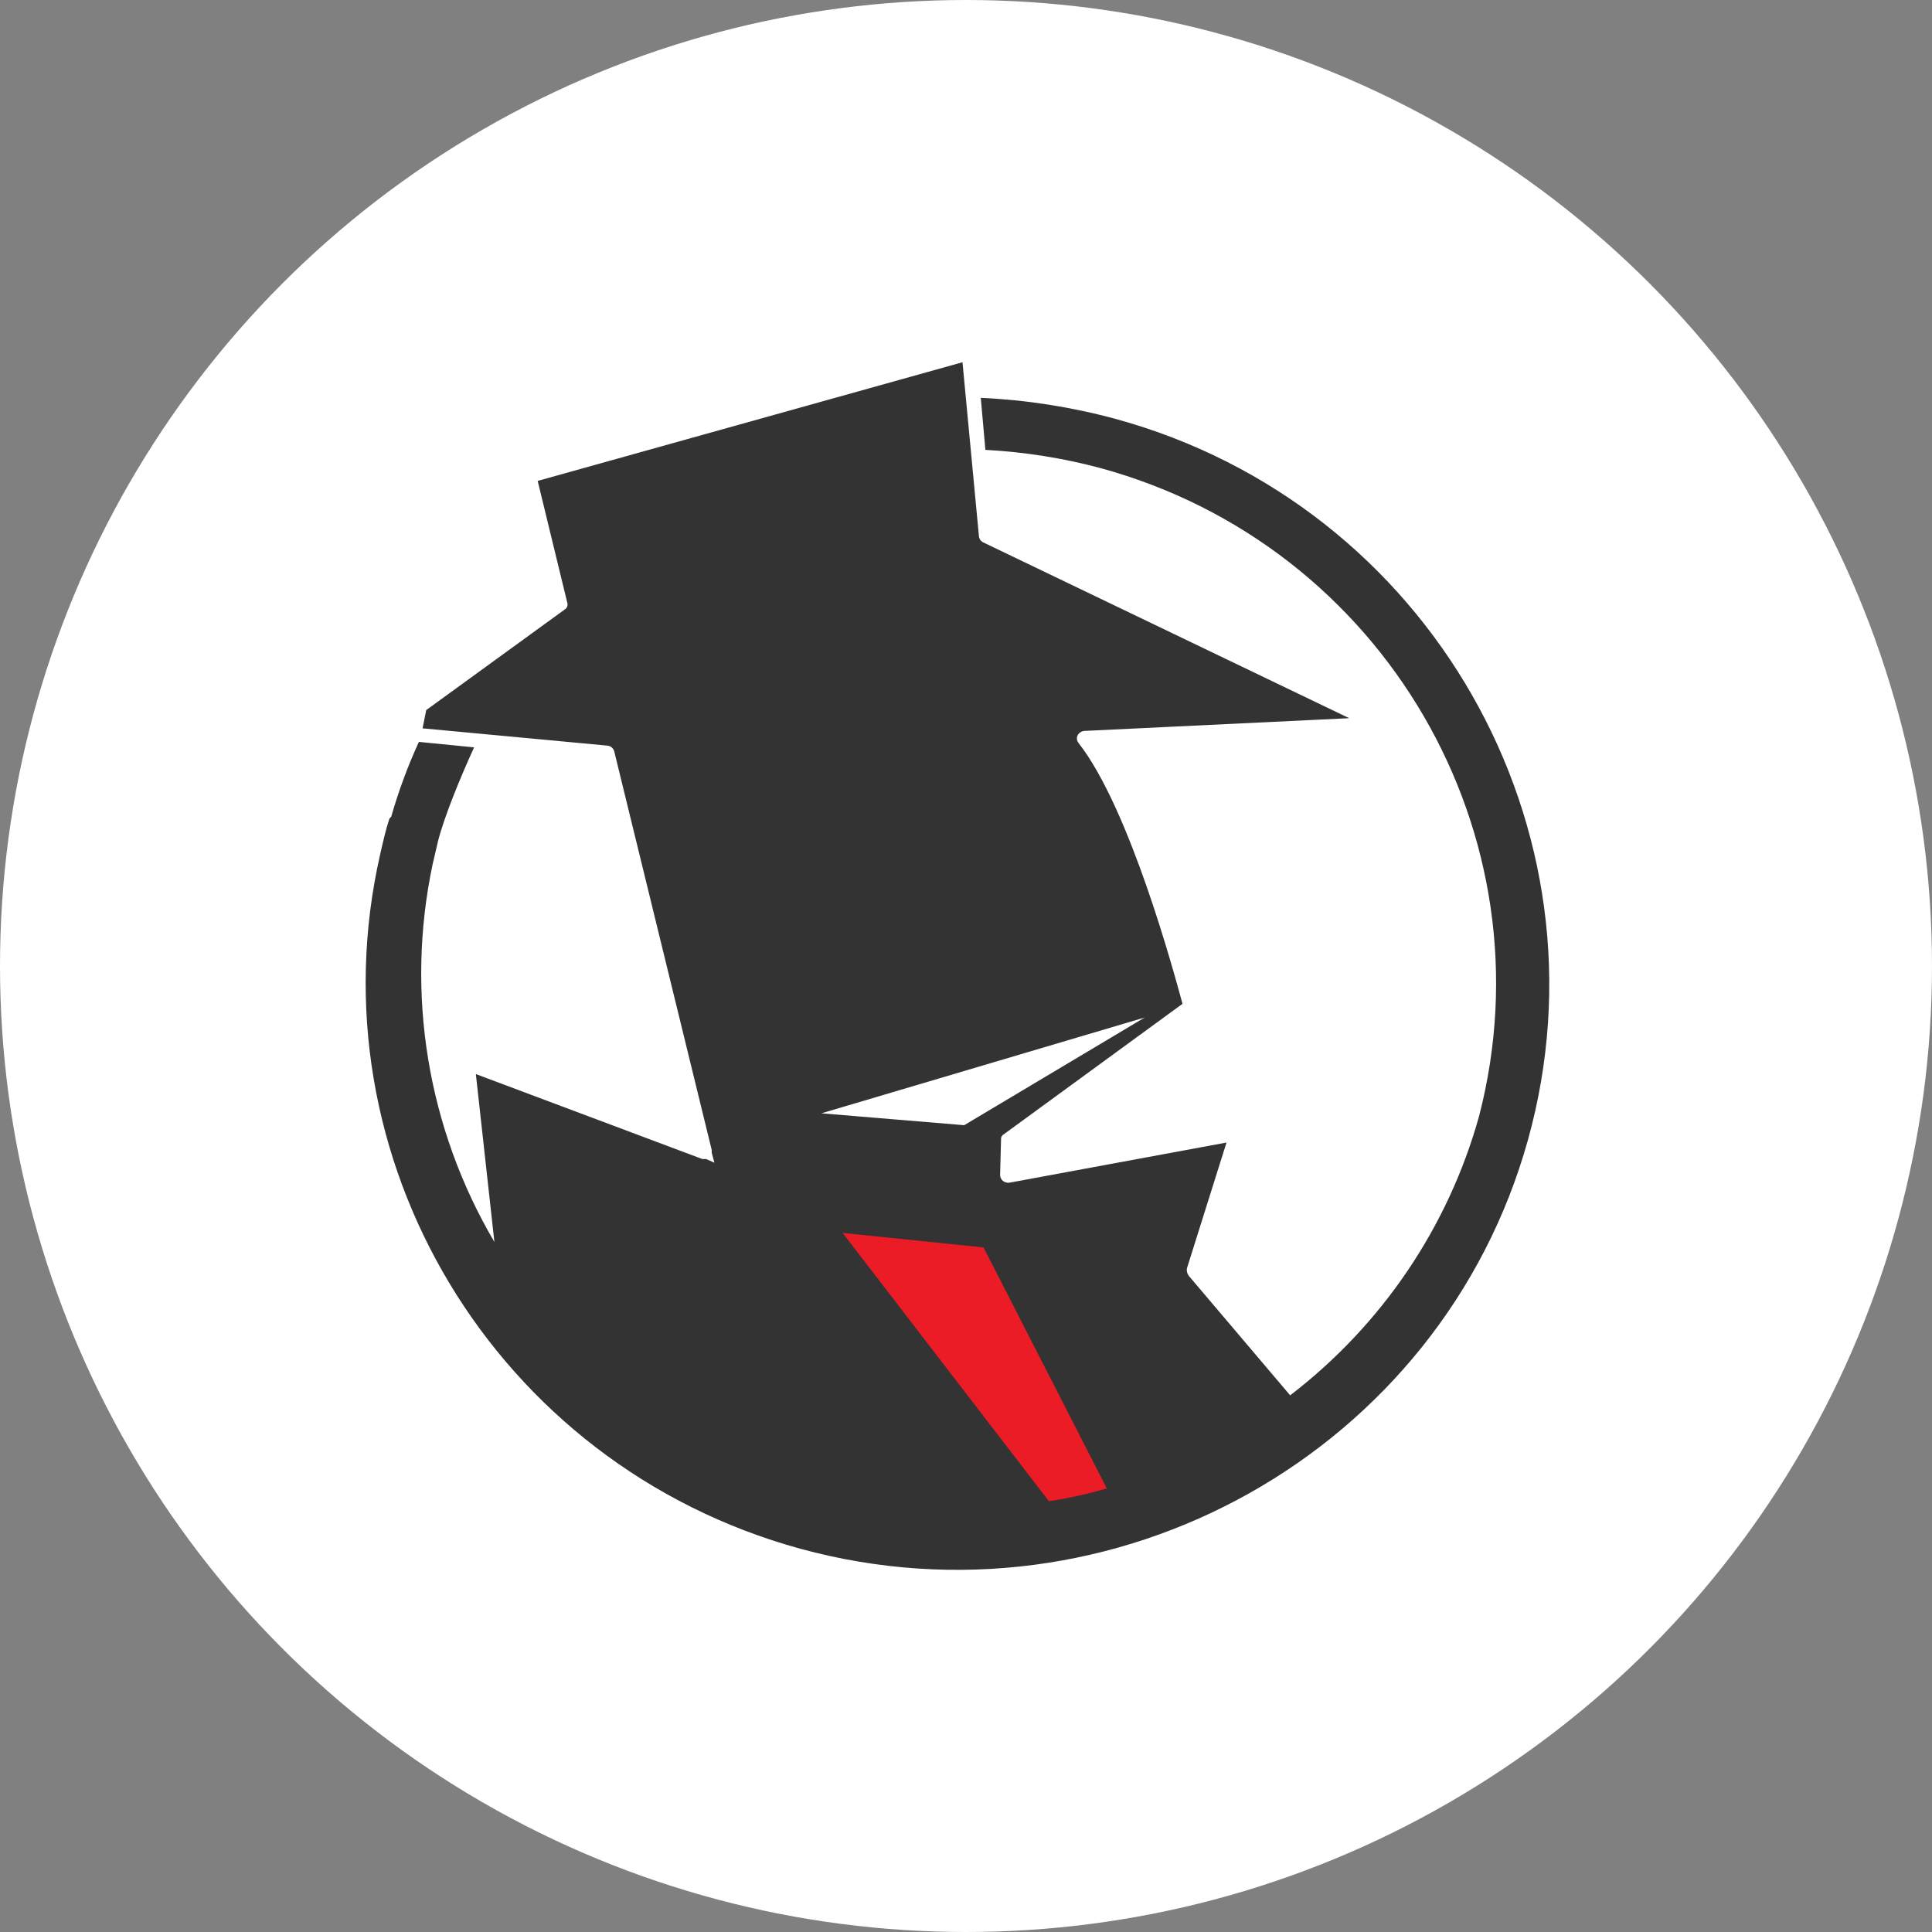
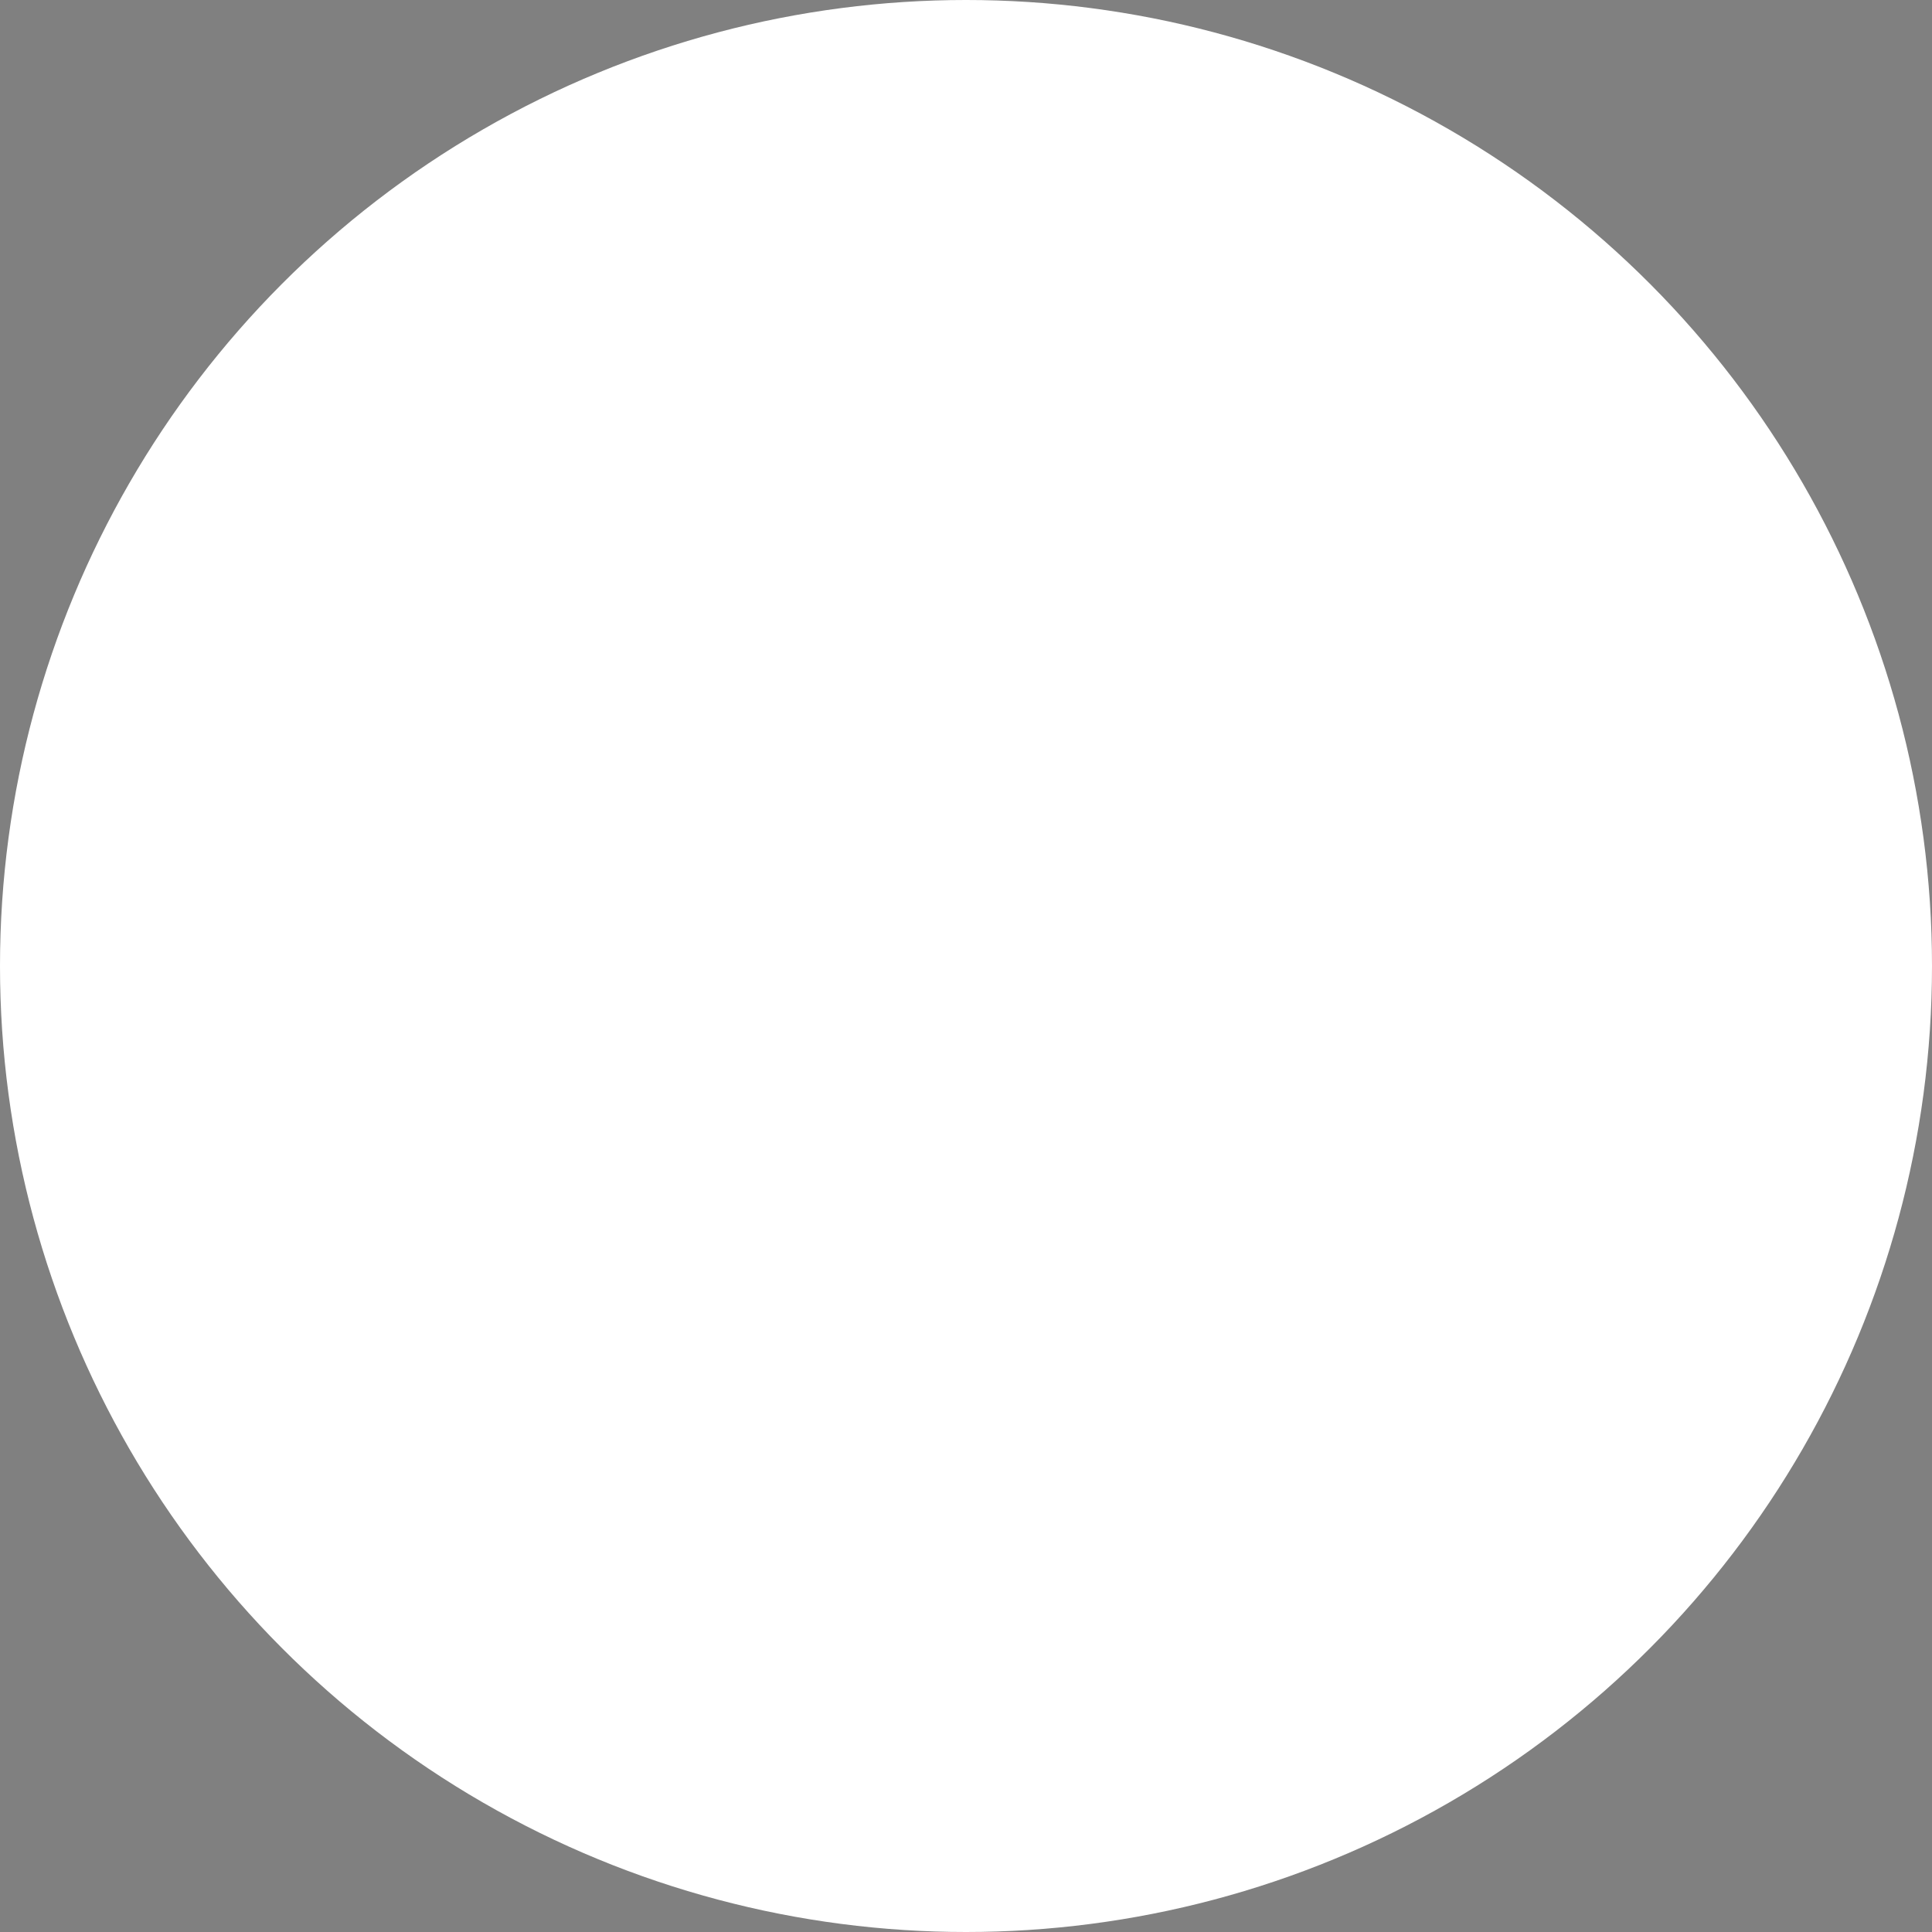
<svg xmlns="http://www.w3.org/2000/svg" width="60" height="60" viewBox="0 0 60 60" fill="none">
  <rect x="0" y="0" width="60" height="60" fill="#808080" stroke="none" />
  <circle cx="30" cy="30" r="30" fill="white" />
  <g clip-path="url(#clip0_2057_507)">
    <path d="M34.636 13.007C33.272 12.638 31.871 12.42 30.459 12.355L30.602 13.971C31.811 14.035 33.01 14.225 34.178 14.537C42.989 16.946 48.196 25.931 45.935 34.66C44.977 38.104 42.918 41.147 40.067 43.333L36.917 39.62C36.869 39.555 36.848 39.473 36.86 39.393L38.09 35.483L31.345 36.73C31.273 36.738 31.201 36.718 31.145 36.673C31.12 36.652 31.099 36.626 31.085 36.597C31.07 36.567 31.061 36.535 31.059 36.503L31.088 35.397C31.084 35.364 31.089 35.33 31.104 35.3C31.119 35.269 31.143 35.244 31.173 35.227L36.724 31.174C36.467 30.239 35.093 25.109 33.491 23.069C33.466 23.037 33.451 22.999 33.446 22.959C33.441 22.919 33.447 22.879 33.464 22.842C33.483 22.804 33.511 22.771 33.546 22.747C33.581 22.722 33.621 22.706 33.663 22.7L41.901 22.304L30.514 16.834C30.48 16.812 30.451 16.783 30.431 16.749C30.412 16.714 30.401 16.675 30.4 16.635L29.891 11.25L16.698 14.935L17.614 18.703C17.63 18.745 17.63 18.79 17.616 18.832C17.601 18.873 17.572 18.909 17.534 18.931L13.237 22.052L13.123 22.619L18.873 23.157C18.919 23.163 18.963 23.183 18.999 23.213C19.034 23.243 19.061 23.282 19.074 23.327L22.103 35.713V35.797L22.187 36.109L21.93 35.996H21.815L14.778 33.356L15.354 38.571C13.271 35.03 12.588 30.85 13.436 26.839C13.494 26.583 13.551 26.358 13.608 26.102C13.808 25.336 14.295 24.145 14.724 23.21L13.009 23.04C12.664 23.791 12.377 24.568 12.15 25.363L12.094 25.421C11.972 25.79 11.893 26.158 11.808 26.525C9.66 35.936 15.354 45.488 24.852 48.097C34.607 50.762 44.763 45.064 47.452 35.4C50.142 25.736 44.391 15.672 34.636 13.007ZM25.51 34.575L35.551 31.599L29.944 34.944L25.51 34.575Z" fill="#333333" />
    <path d="M34.373 46.225L30.545 38.741L26.168 38.289L32.575 46.621C33.183 46.529 33.783 46.397 34.373 46.225Z" fill="#EC1C27" />
  </g>
  <defs>
    <clipPath id="clip0_2057_507">
-       <rect width="36.758" height="37.5" fill="white" transform="translate(11.355 11.25)" />
-     </clipPath>
+       </clipPath>
  </defs>
</svg>